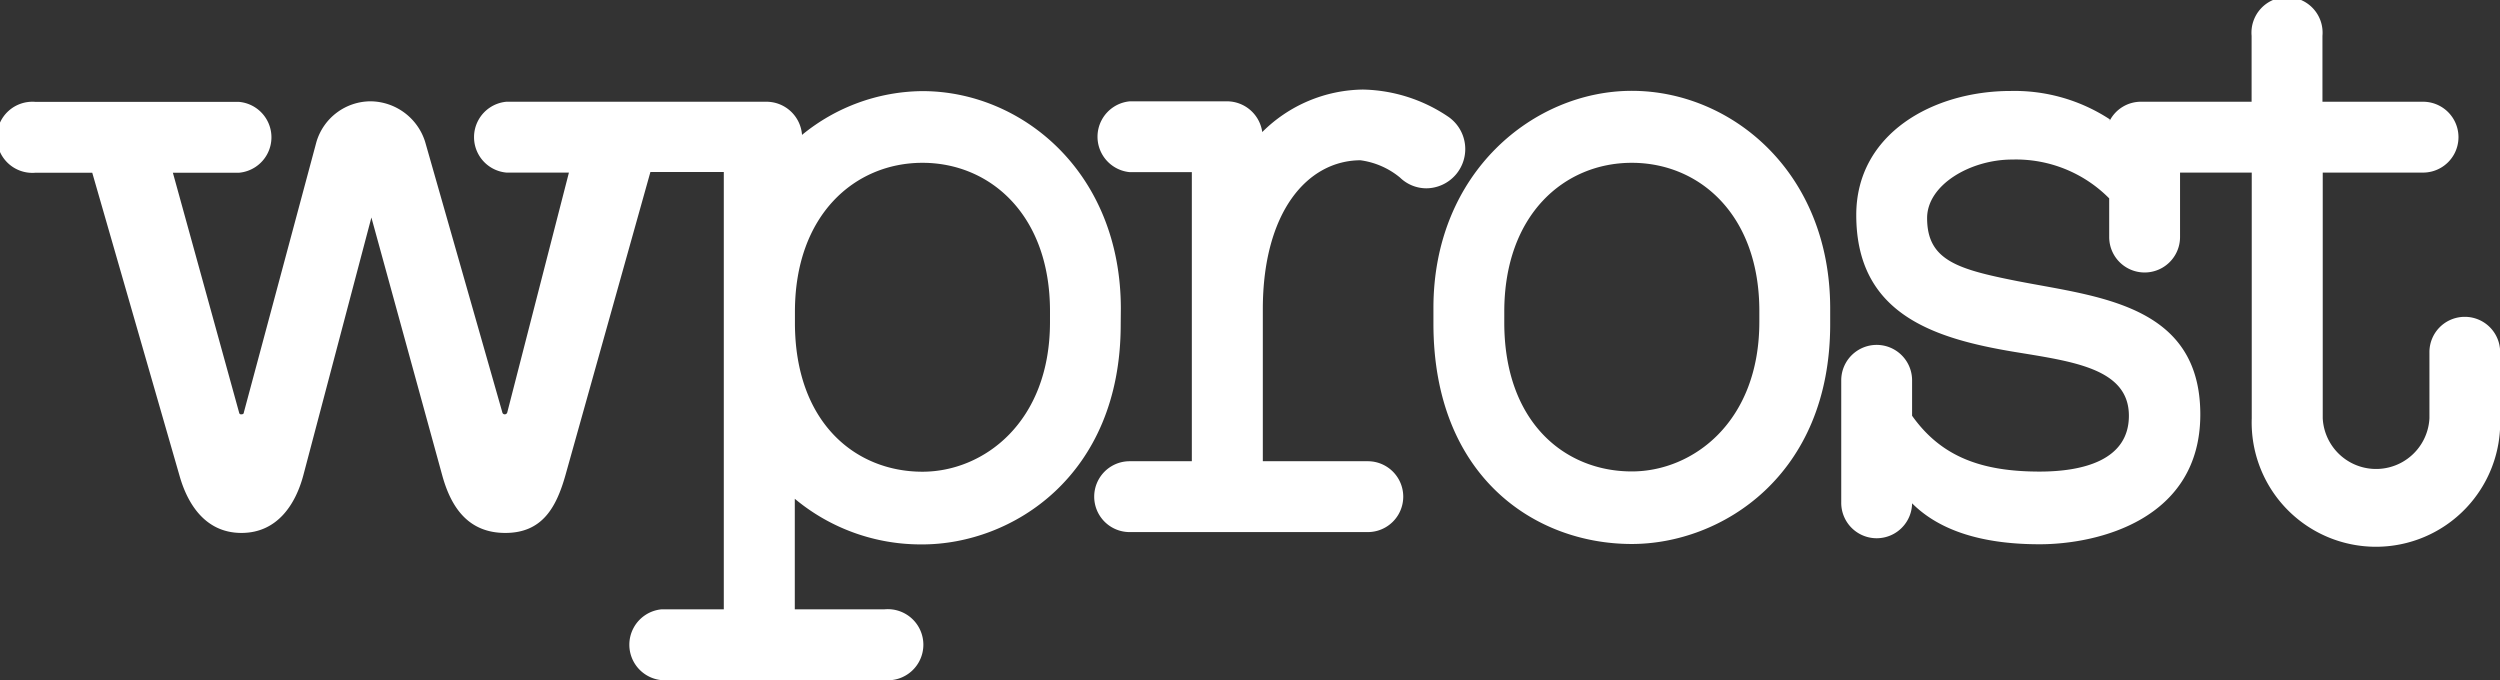
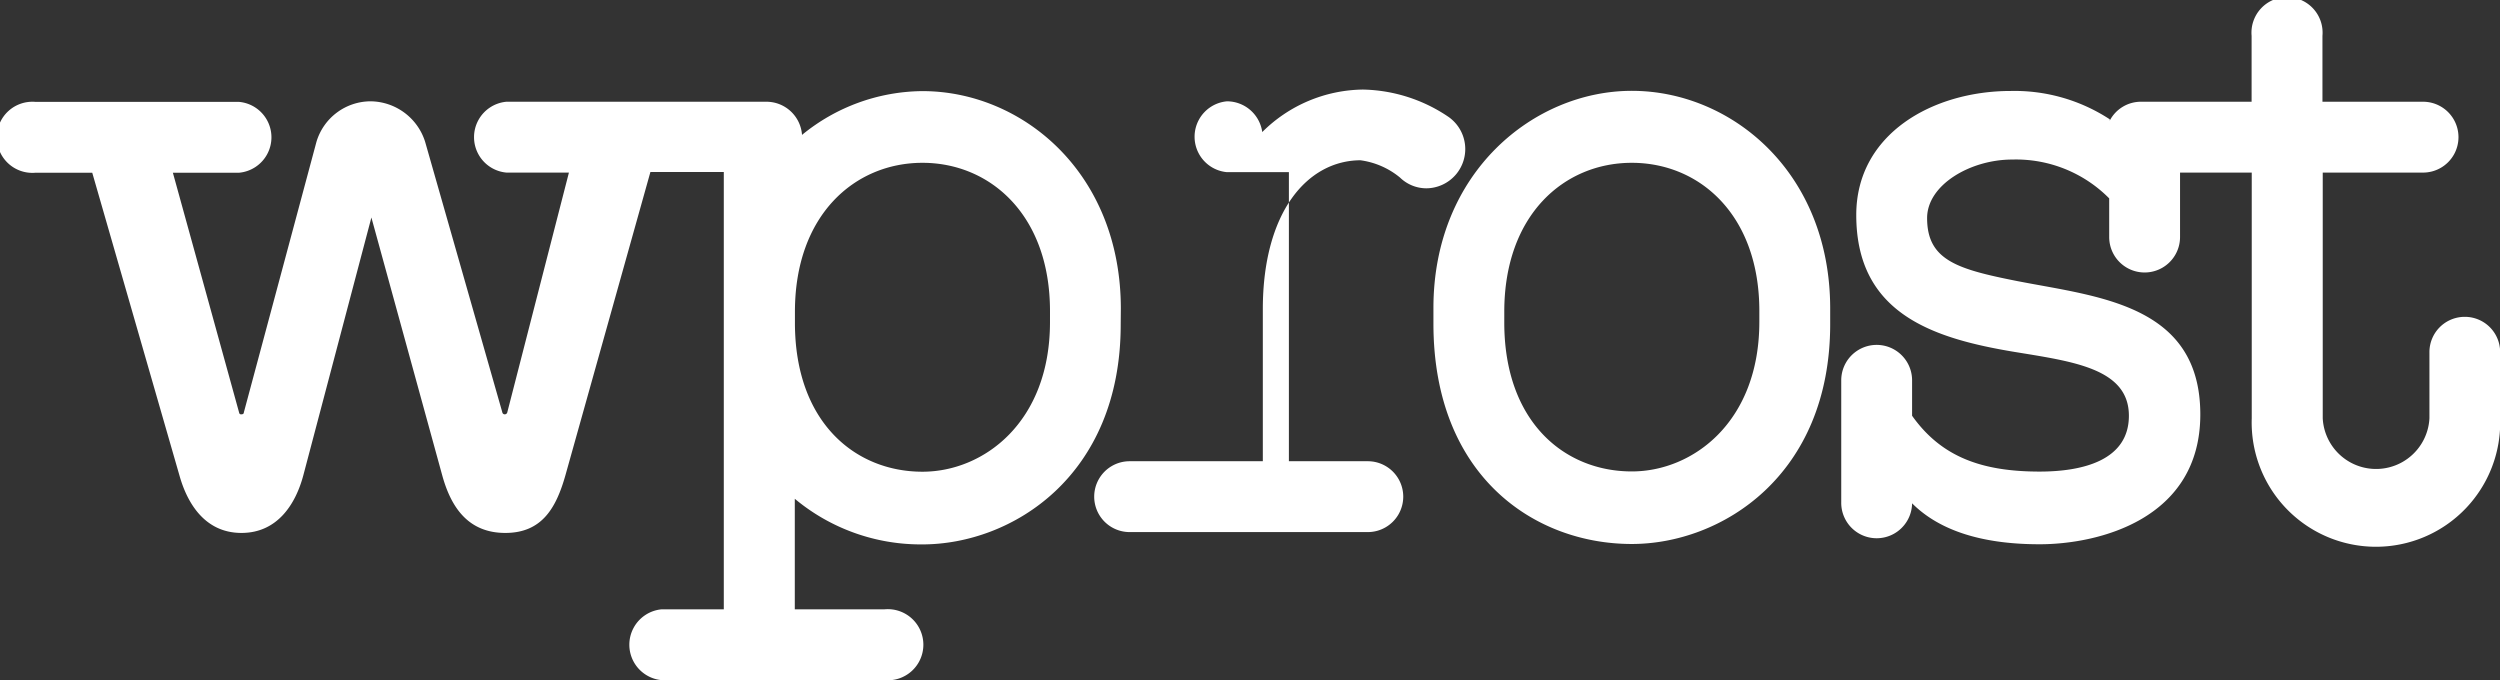
<svg xmlns="http://www.w3.org/2000/svg" viewBox="0 0 176.43 48">
  <rect x="0" y="0" width="176.43" height="48" fill="#333333" stroke="none" />
  <defs>
    <style>.cls-1{fill:#fff;}</style>
  </defs>
  <g id="Layer_2" data-name="Layer 2">
    <g id="Layer_1-2" data-name="Layer 1">
-       <path class="cls-1" d="M96,11.31a5.54,5.54,0,0,1,2.8,1.22h0a2.68,2.68,0,0,0,1.86.76,2.77,2.77,0,0,0,1.52-5.07h0a11.11,11.11,0,0,0-6-1.9,10.23,10.23,0,0,0-7.1,3,2.52,2.52,0,0,0-2.49-2.17H79.74a2.51,2.51,0,0,0,0,5h4.37v20.4H79.72a2.5,2.5,0,0,0,0,5H96.53a2.5,2.5,0,1,0,0-5H89.12V21.82c0-6.85,3.14-10.51,6.92-10.51M74.1,22.73c0,7.07-4.68,10.56-9,10.56-4.75,0-9-3.49-9-10.51V22c0-6.85,4.24-10.51,9-10.51s9,3.66,9,10.46Zm5-.94c0-9.65-7-15.36-14-15.36a13.56,13.56,0,0,0-8.5,3.09,2.52,2.52,0,0,0-2.5-2.34H35.74a2.51,2.51,0,0,0,0,5h4.41L35.8,29.1a.18.18,0,0,1-.18.14.17.17,0,0,1-.17-.14L30,10a4.08,4.08,0,0,0-3.83-2.85,4,4,0,0,0-3.84,2.87L17.21,29.1c0,.11-.09.14-.17.14s-.14,0-.17-.14L12.2,12.19h4.67a2.51,2.51,0,0,0,0-5H2.51a2.51,2.51,0,1,0,0,5h4l6.17,21.42c.55,1.92,1.79,4,4.36,4s3.84-2.08,4.37-4.08l4.8-18.18,5,18.2c.63,2.29,1.86,4.06,4.45,4.06s3.59-1.77,4.24-4.06l6-21.41h5.18V43H46.7a2.51,2.51,0,0,0,0,5H62.43a2.51,2.51,0,1,0,0-5H56.09v-7.8a13.88,13.88,0,0,0,9,3.22c6.32,0,14-4.81,14-15.51Zm94.84.57a2.49,2.49,0,0,0-2.49,2.5v4.66a3.77,3.77,0,0,1-7.53,0V12.18H171a2.5,2.5,0,1,0,0-5h-7.1V2.53a2.51,2.51,0,1,0-5,0V7.18h-7.81a2.48,2.48,0,0,0-2.2,1.33V8.42a12.27,12.27,0,0,0-7-2c-5.45,0-10.89,3-10.89,8.75,0,6.94,5.37,8.7,11.14,9.66,4.12.68,8.1,1.16,8.1,4.51,0,3.17-3.3,3.94-6.3,3.94-4.11,0-6.95-1.05-9-3.94v-2.5a2.5,2.5,0,0,0-5,0v8.61a2.5,2.5,0,0,0,5,.07c1.74,1.74,4.56,2.89,9,2.89,4.13,0,11.34-1.75,11.34-9.16,0-7.77-7.21-8.3-12.9-9.41C138.14,19,136,18.37,136,15.39c0-2.35,3.06-4.13,6-4.13A9.25,9.25,0,0,1,148.85,14v2.73a2.5,2.5,0,1,0,5,0V12.18h5.06V29.52a8.77,8.77,0,1,0,17.53,0V24.86a2.49,2.49,0,0,0-2.5-2.5m-49.78.35c0,7.07-4.69,10.56-9,10.56-4.75,0-9-3.49-9-10.51V22c0-6.85,4.23-10.51,9-10.51s9,3.66,9,10.46Zm-9-16.3c-6.92,0-14,5.76-14,15.32v1.11c0,10.74,7.11,15.55,14,15.55,6.32,0,14-4.81,14-15.51V21.77c0-9.65-7-15.36-14-15.36" />
+       <path class="cls-1" d="M96,11.31a5.54,5.54,0,0,1,2.8,1.22h0a2.68,2.68,0,0,0,1.86.76,2.77,2.77,0,0,0,1.52-5.07h0a11.11,11.11,0,0,0-6-1.9,10.23,10.23,0,0,0-7.1,3,2.52,2.52,0,0,0-2.49-2.17a2.51,2.51,0,0,0,0,5h4.37v20.4H79.72a2.5,2.5,0,0,0,0,5H96.53a2.5,2.5,0,1,0,0-5H89.12V21.82c0-6.85,3.14-10.51,6.92-10.51M74.1,22.73c0,7.07-4.68,10.56-9,10.56-4.75,0-9-3.49-9-10.51V22c0-6.85,4.24-10.51,9-10.51s9,3.66,9,10.46Zm5-.94c0-9.65-7-15.36-14-15.36a13.56,13.56,0,0,0-8.5,3.09,2.52,2.52,0,0,0-2.5-2.34H35.74a2.51,2.51,0,0,0,0,5h4.41L35.8,29.1a.18.18,0,0,1-.18.14.17.17,0,0,1-.17-.14L30,10a4.08,4.08,0,0,0-3.83-2.85,4,4,0,0,0-3.84,2.87L17.21,29.1c0,.11-.09.14-.17.14s-.14,0-.17-.14L12.2,12.19h4.67a2.51,2.51,0,0,0,0-5H2.51a2.51,2.51,0,1,0,0,5h4l6.17,21.42c.55,1.92,1.79,4,4.36,4s3.84-2.08,4.37-4.08l4.8-18.18,5,18.2c.63,2.29,1.86,4.06,4.45,4.06s3.59-1.77,4.24-4.06l6-21.41h5.18V43H46.7a2.51,2.51,0,0,0,0,5H62.43a2.51,2.51,0,1,0,0-5H56.09v-7.8a13.88,13.88,0,0,0,9,3.22c6.32,0,14-4.81,14-15.51Zm94.84.57a2.49,2.49,0,0,0-2.49,2.5v4.66a3.77,3.77,0,0,1-7.53,0V12.18H171a2.5,2.5,0,1,0,0-5h-7.1V2.53a2.51,2.51,0,1,0-5,0V7.18h-7.81a2.48,2.48,0,0,0-2.2,1.33V8.42a12.27,12.27,0,0,0-7-2c-5.45,0-10.89,3-10.89,8.75,0,6.94,5.37,8.7,11.14,9.66,4.12.68,8.1,1.16,8.1,4.51,0,3.17-3.3,3.94-6.3,3.94-4.11,0-6.95-1.05-9-3.94v-2.5a2.5,2.5,0,0,0-5,0v8.61a2.5,2.5,0,0,0,5,.07c1.74,1.74,4.56,2.89,9,2.89,4.13,0,11.34-1.75,11.34-9.16,0-7.77-7.21-8.3-12.9-9.41C138.14,19,136,18.37,136,15.39c0-2.35,3.06-4.13,6-4.13A9.25,9.25,0,0,1,148.85,14v2.73a2.5,2.5,0,1,0,5,0V12.18h5.06V29.52a8.77,8.77,0,1,0,17.53,0V24.86a2.49,2.49,0,0,0-2.5-2.5m-49.78.35c0,7.07-4.69,10.56-9,10.56-4.75,0-9-3.49-9-10.51V22c0-6.85,4.23-10.51,9-10.51s9,3.66,9,10.46Zm-9-16.3c-6.92,0-14,5.76-14,15.32v1.11c0,10.74,7.11,15.55,14,15.55,6.32,0,14-4.81,14-15.51V21.77c0-9.65-7-15.36-14-15.36" />
    </g>
  </g>
</svg>